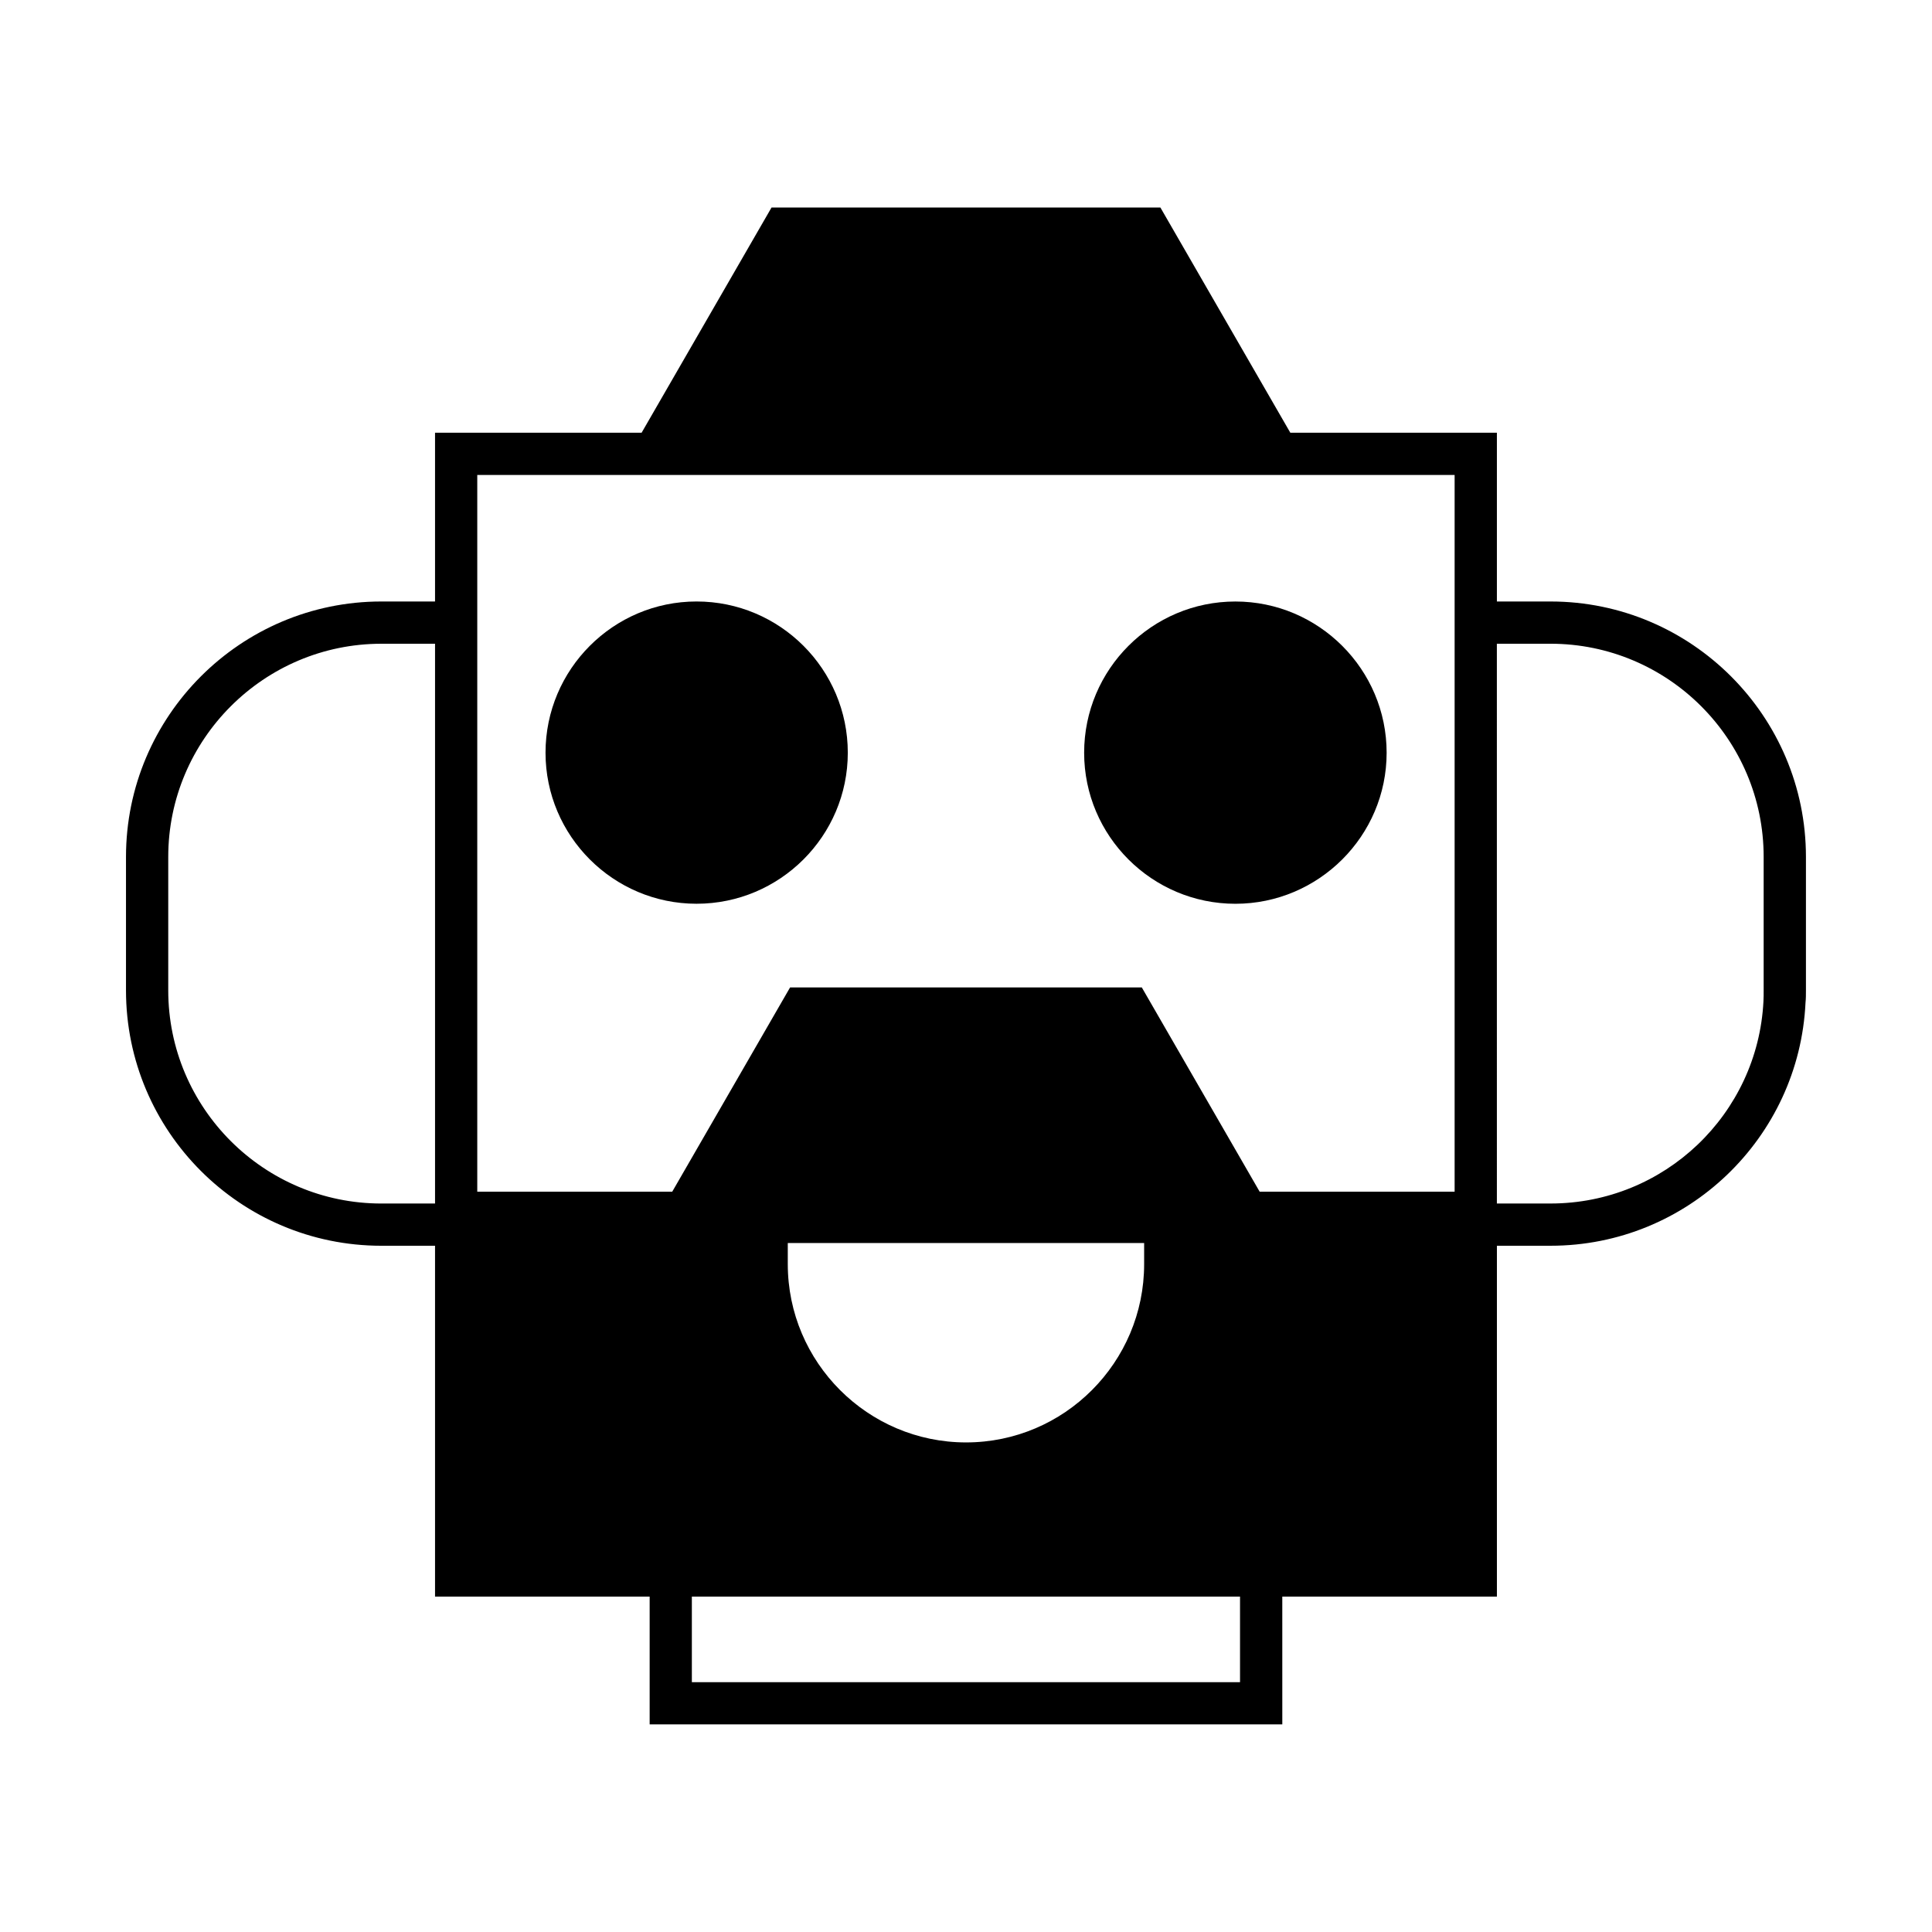
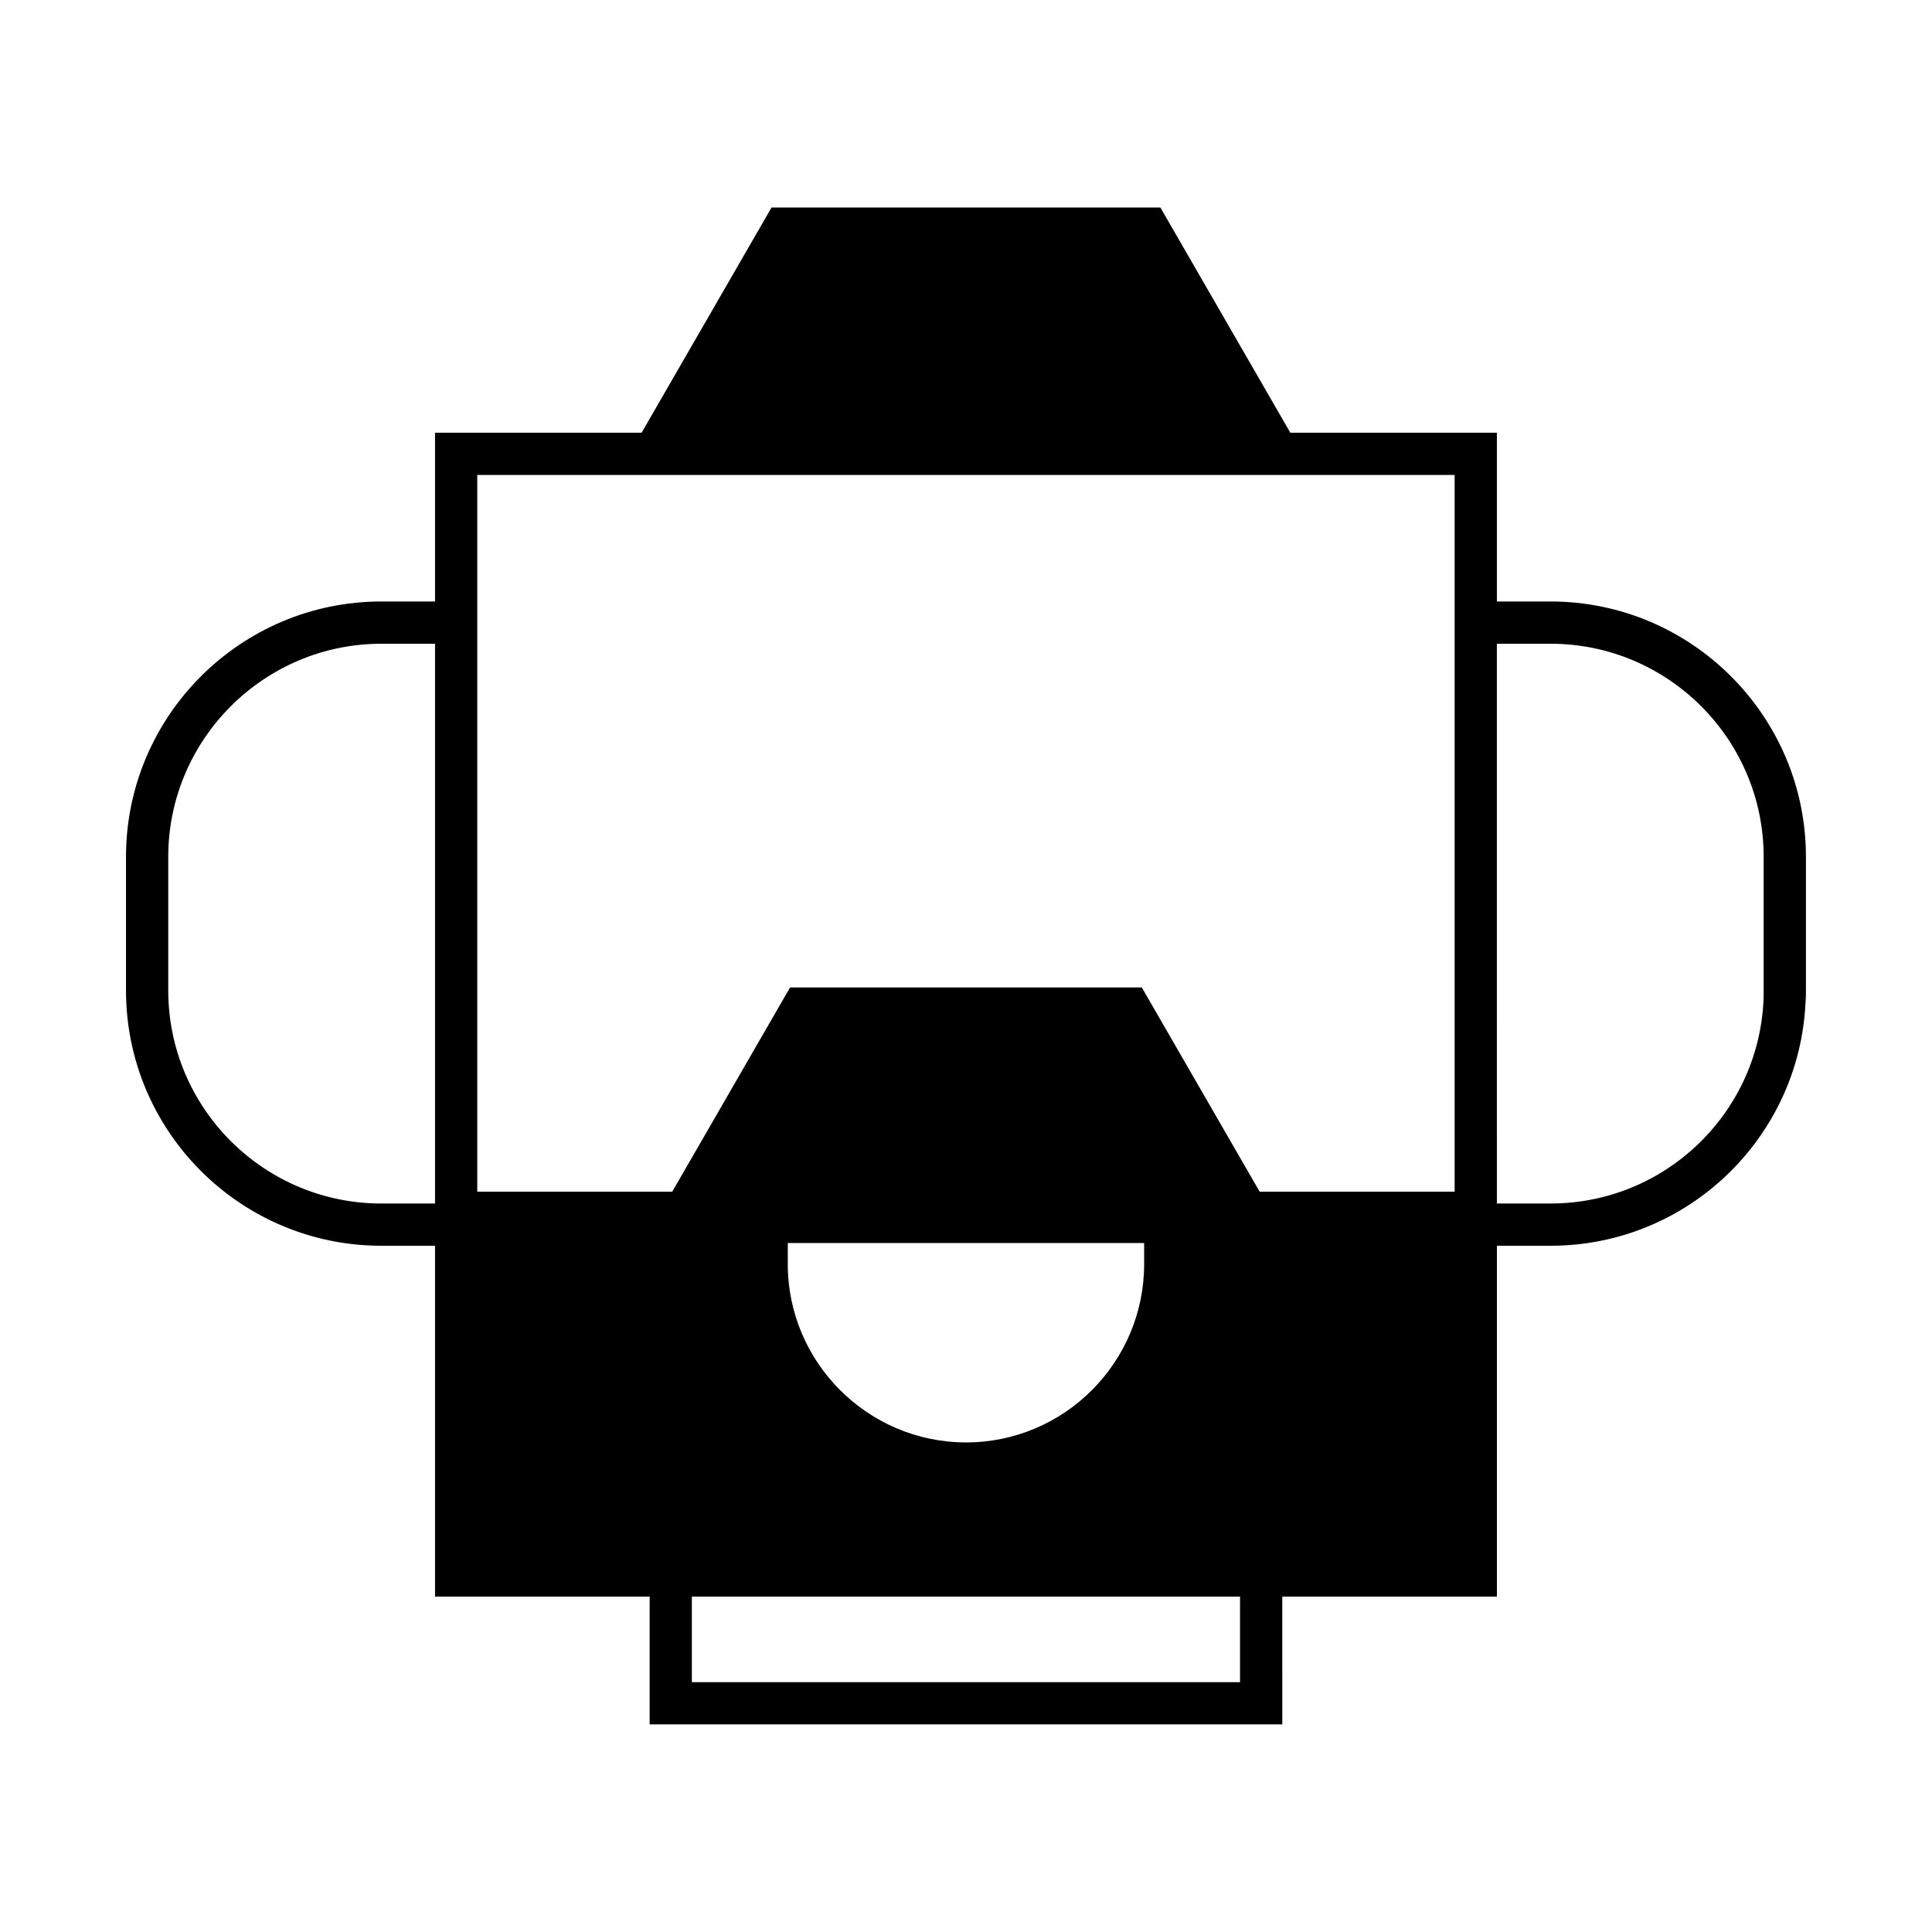
<svg xmlns="http://www.w3.org/2000/svg" fill="#000000" width="800px" height="800px" version="1.1" viewBox="144 144 512 512">
  <g>
-     <path d="m471.39 383.51c22.055 0 40.082-17.969 40.082-40.023 0-22.113-18.023-40.082-40.082-40.082-22.113 0-40.082 17.969-40.082 40.082 0 22.055 17.973 40.023 40.082 40.023z" />
    <path d="m554.91 303.4h-14.219v-44.727h-54.746l-34.426-59.672h-103.06l-34.426 59.672h-54.746v44.727h-14.219c-37.34 0-67.68 30.395-67.68 67.68v35.379c0 37.336 30.34 67.68 67.68 67.68h14.219v92.977h56.875v33.867h167.66l-0.004-33.867h56.875v-92.98h14.219c36.273 0 65.887-28.605 67.566-64.434 0.113-1.062 0.113-2.125 0.113-3.246v-35.379c0-37.277-30.34-67.676-67.68-67.676zm-295.62 156.41v3.137h-14.219c-31.125 0-56.484-25.301-56.484-56.484v-35.379c0-31.125 25.359-56.484 56.484-56.484h14.219zm213.33 129.98h-145.27v-22.672h145.27zm-119.85-110.78v-5.598h94.438v5.598c0 26.031-21.16 47.246-47.191 47.246s-47.246-21.215-47.246-47.246zm176.72-19.199h-51.668l-31.234-54.133h-93.207l-31.234 54.133h-51.668v-189.94h259.01zm81.898-53.348c0 0.953 0 1.961-0.055 2.91-1.512 29.836-26.199 53.57-56.426 53.57h-14.219v-3.137l-0.004-145.21h14.219c31.18 0 56.484 25.359 56.484 56.484z" />
-     <path d="m288.57 343.48c0 22.055 17.969 40.023 40.023 40.023 22.113 0 40.082-17.969 40.082-40.023 0-22.113-17.969-40.082-40.082-40.082-22.051 0-40.023 17.969-40.023 40.082z" />
  </g>
</svg>